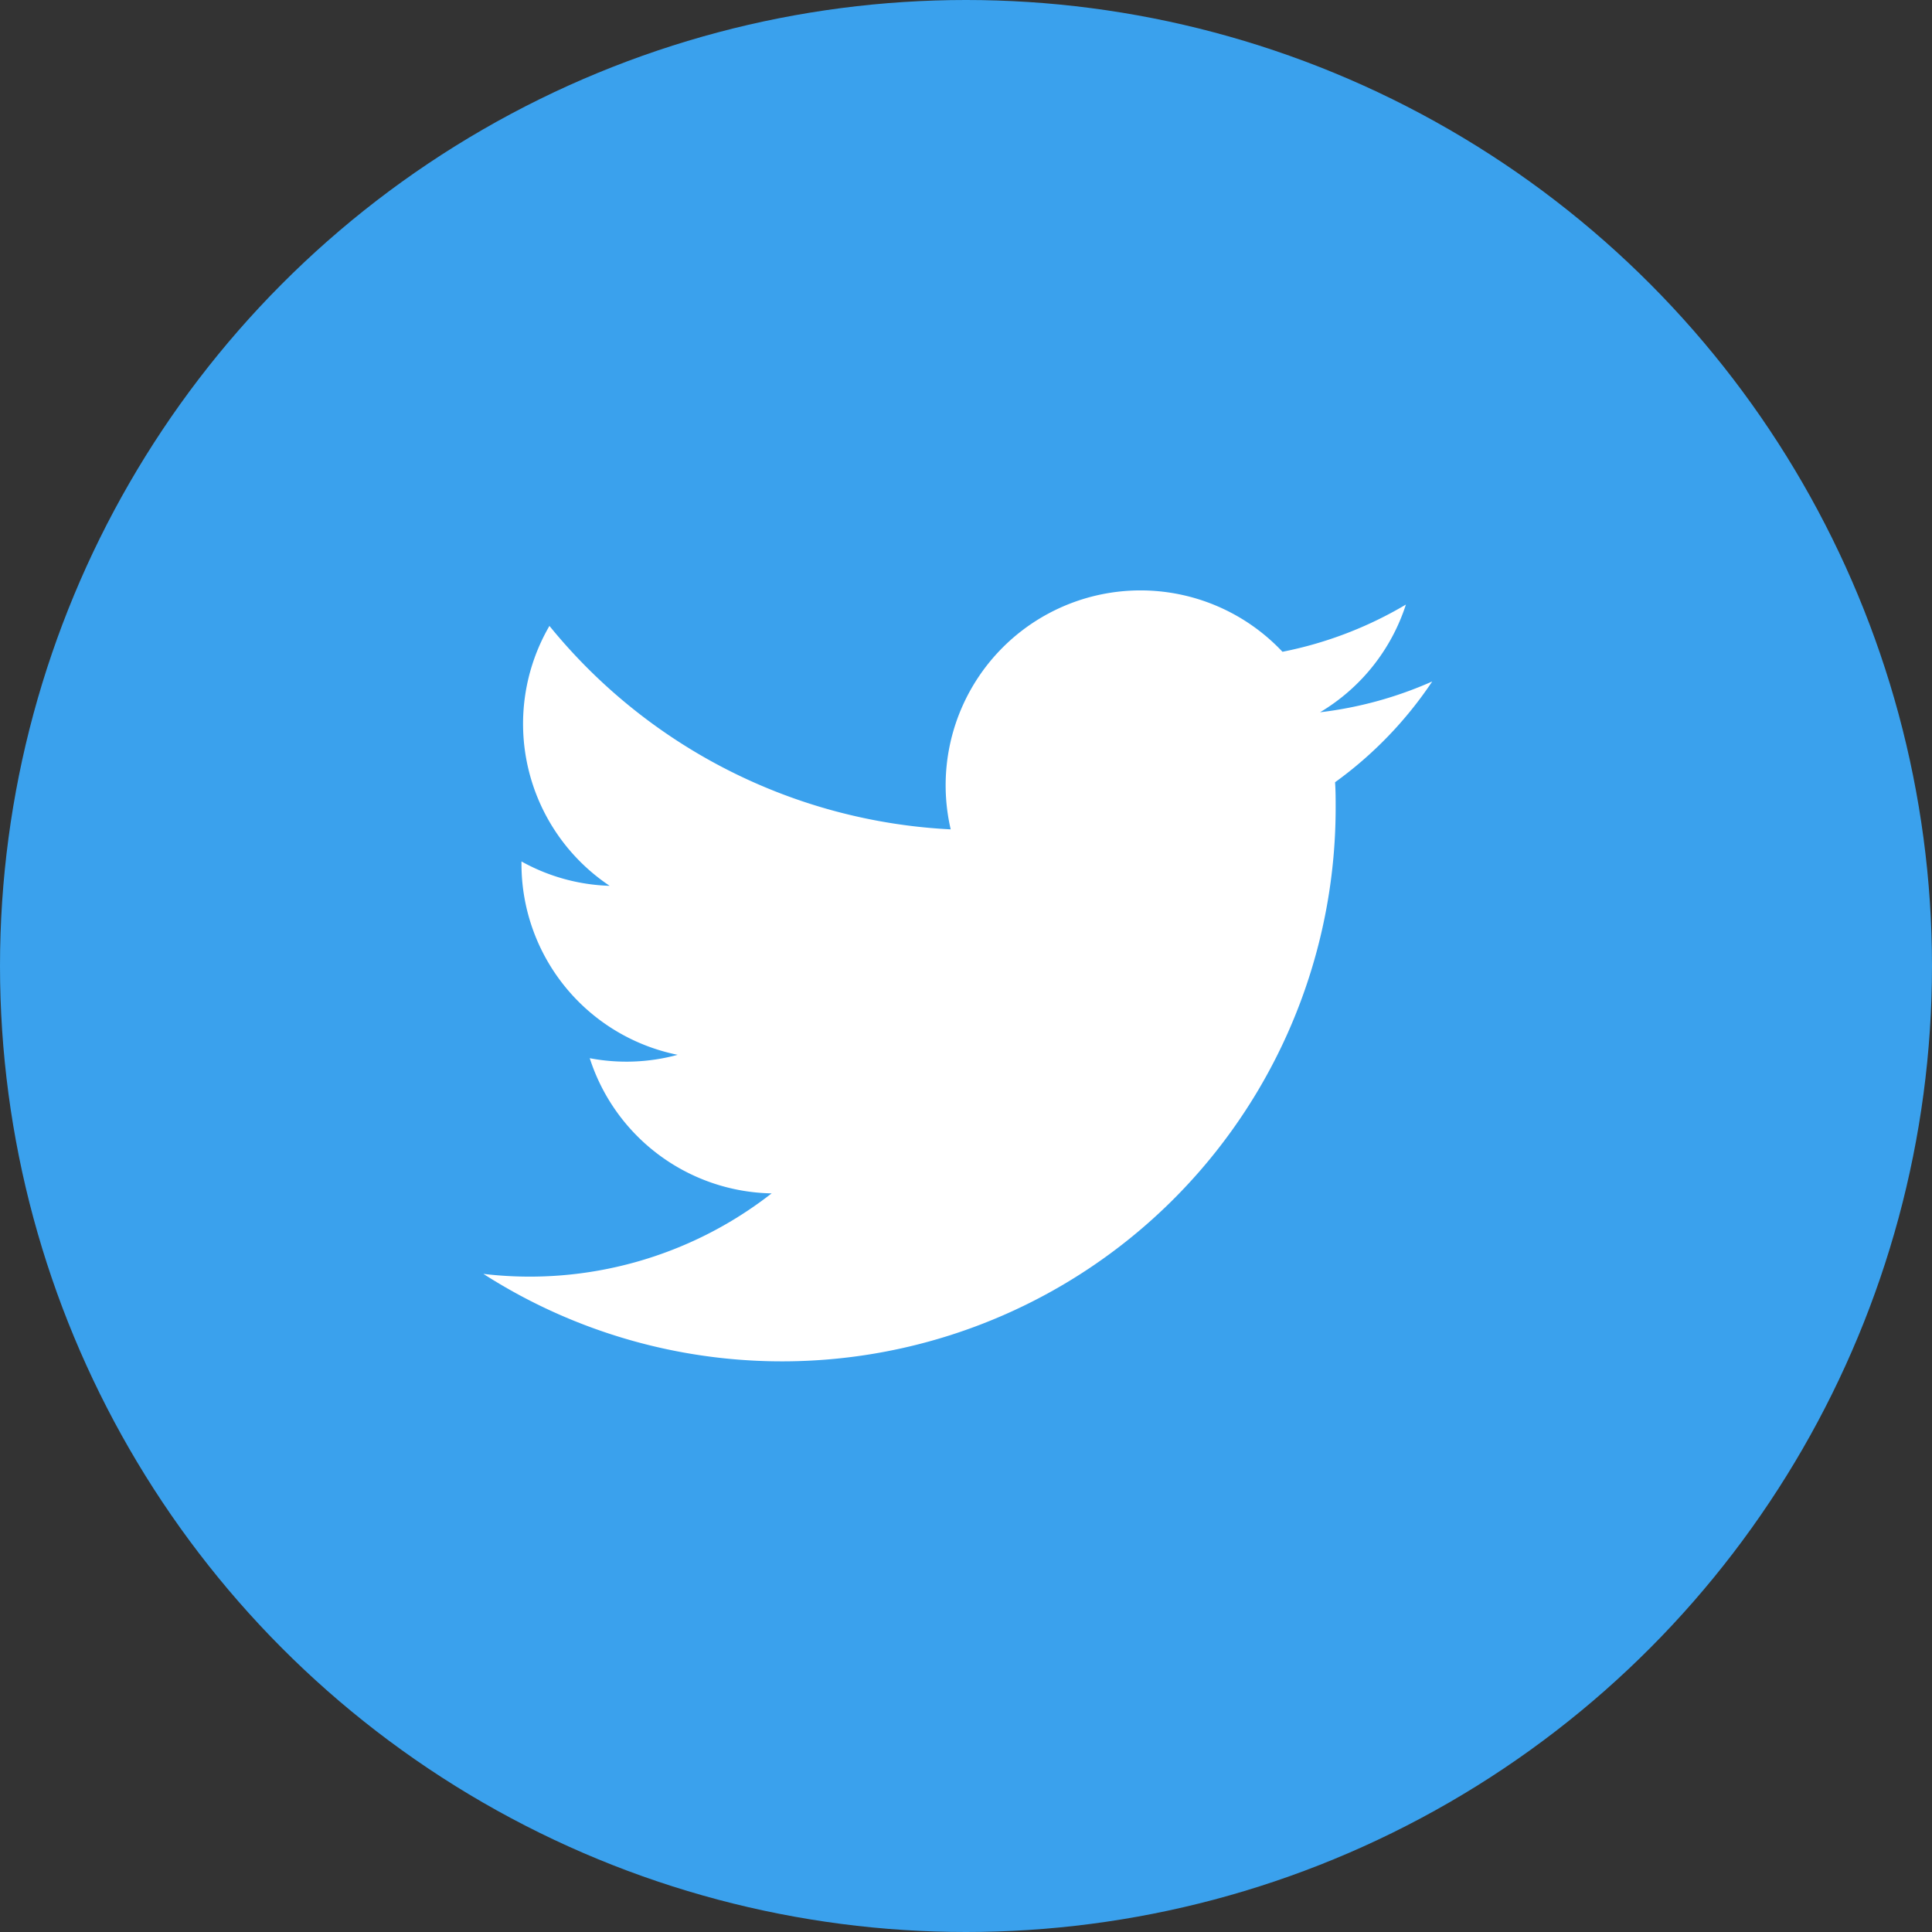
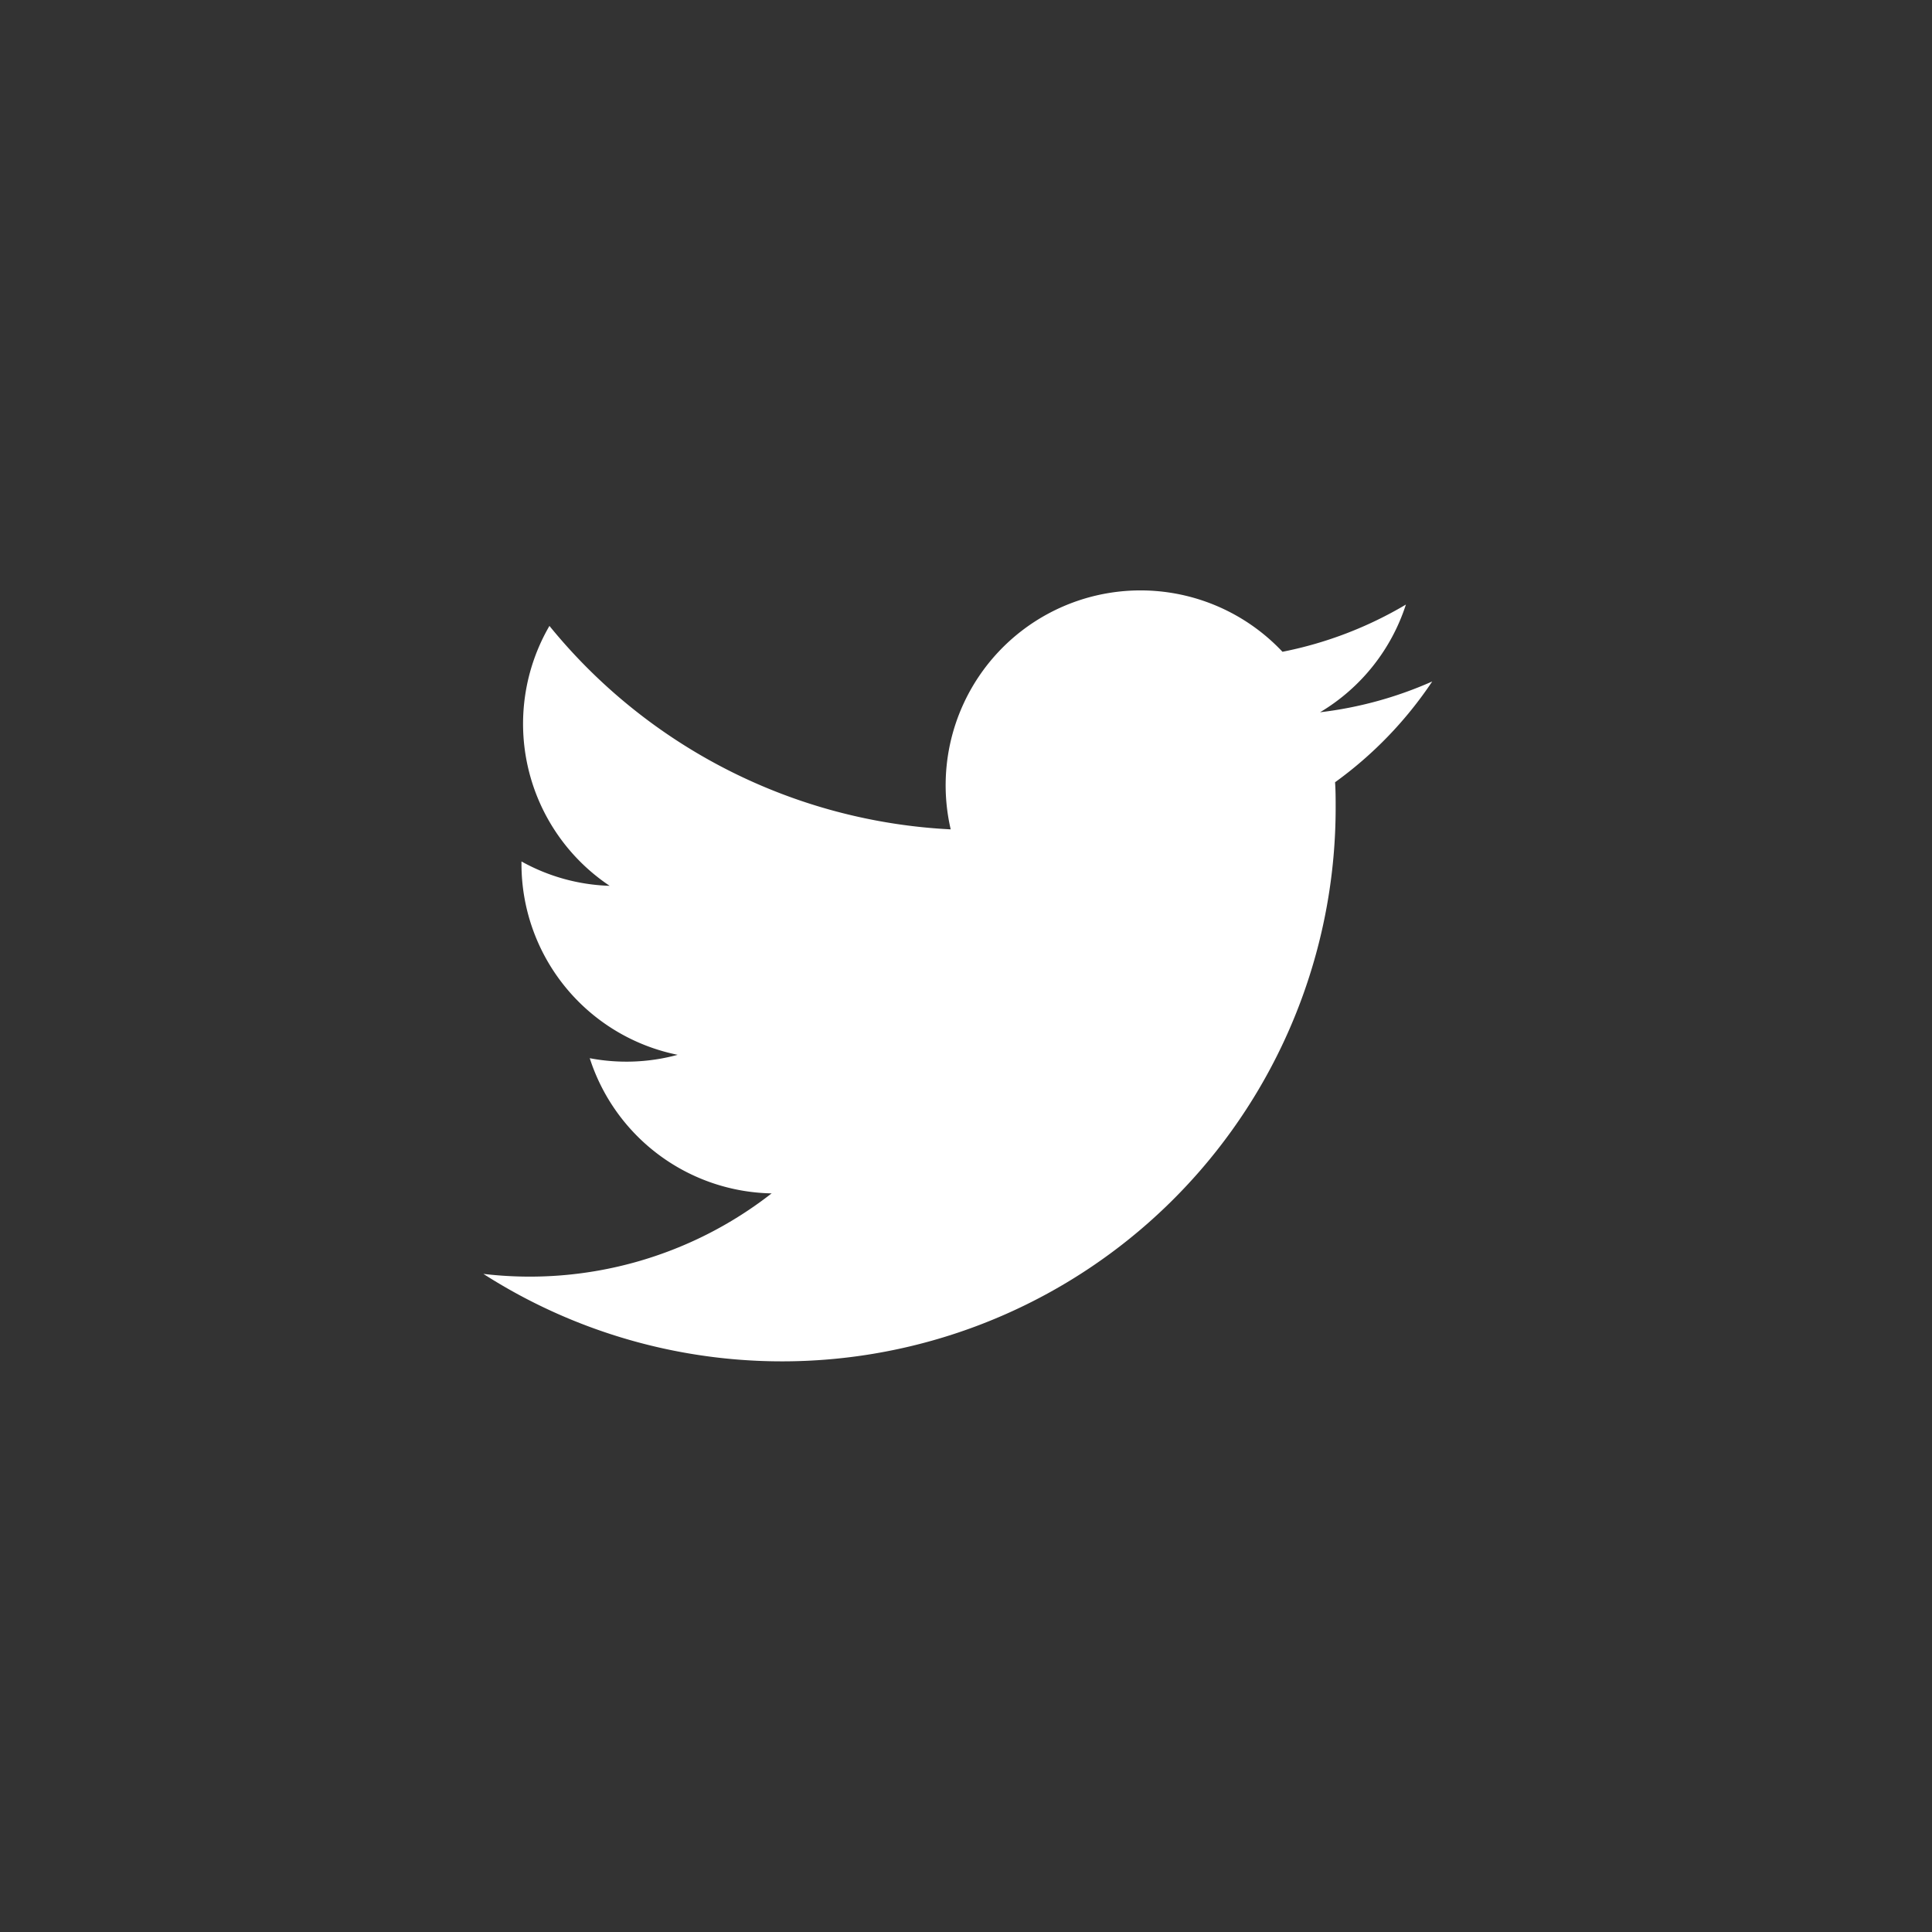
<svg xmlns="http://www.w3.org/2000/svg" width="36" height="36" viewBox="0 0 36 36">
  <rect x="0" y="0" width="36" height="36" fill="#333333" stroke="none" />
  <g id="Group_22681" data-name="Group 22681" transform="translate(-9664 -3434)">
-     <circle id="Ellipse_1736" data-name="Ellipse 1736" cx="18" cy="18" r="18" transform="translate(9664 3434)" fill="#3aa1ed" />
    <path id="Path_19337" data-name="Path 19337" d="M42.784,35.729A7.238,7.238,0,0,1,40.7,36.3a3.637,3.637,0,0,0,1.6-2.007,7.262,7.262,0,0,1-2.3.88,3.631,3.631,0,0,0-6.182,3.309,10.3,10.3,0,0,1-7.477-3.791,3.631,3.631,0,0,0,1.122,4.843,3.6,3.6,0,0,1-1.643-.454c0,.015,0,.031,0,.046a3.63,3.63,0,0,0,2.91,3.557,3.641,3.641,0,0,1-1.638.063,3.631,3.631,0,0,0,3.389,2.519,7.323,7.323,0,0,1-5.371,1.5,10.316,10.316,0,0,0,15.881-8.692c0-.157,0-.314-.011-.469a7.356,7.356,0,0,0,1.81-1.877Z" transform="translate(9647.897 3410.972)" fill="#fff" />
  </g>
</svg>